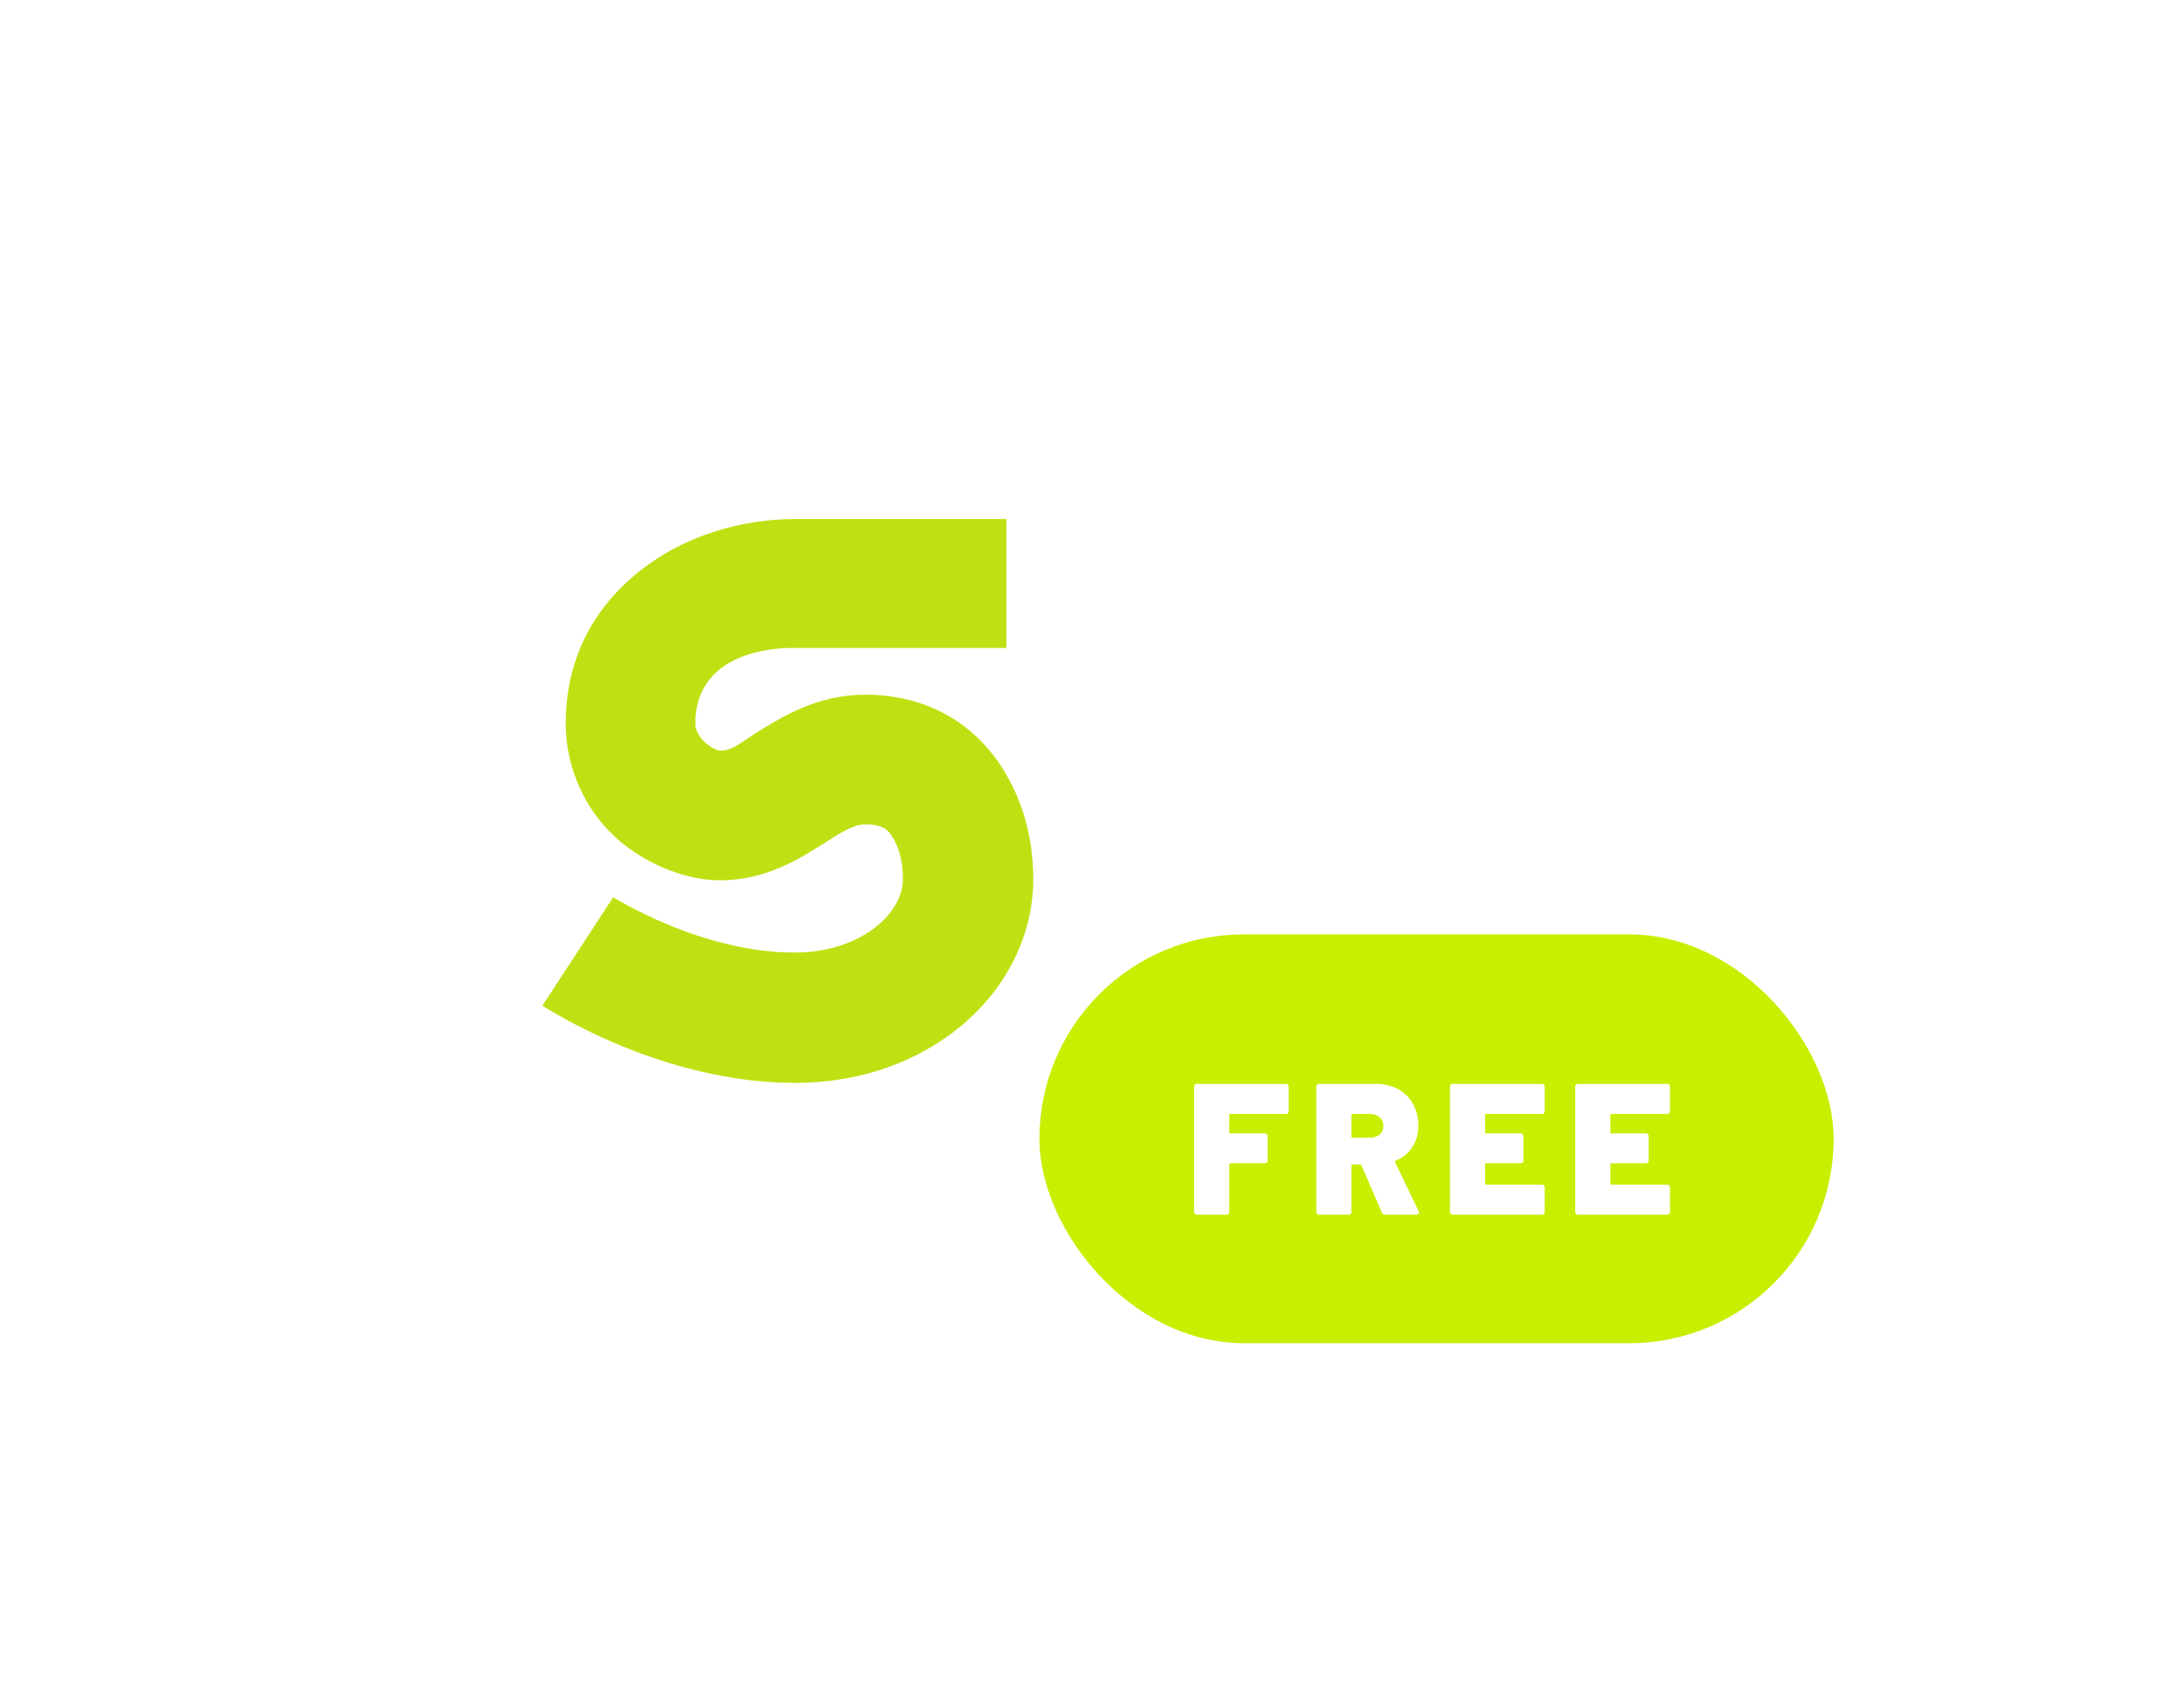
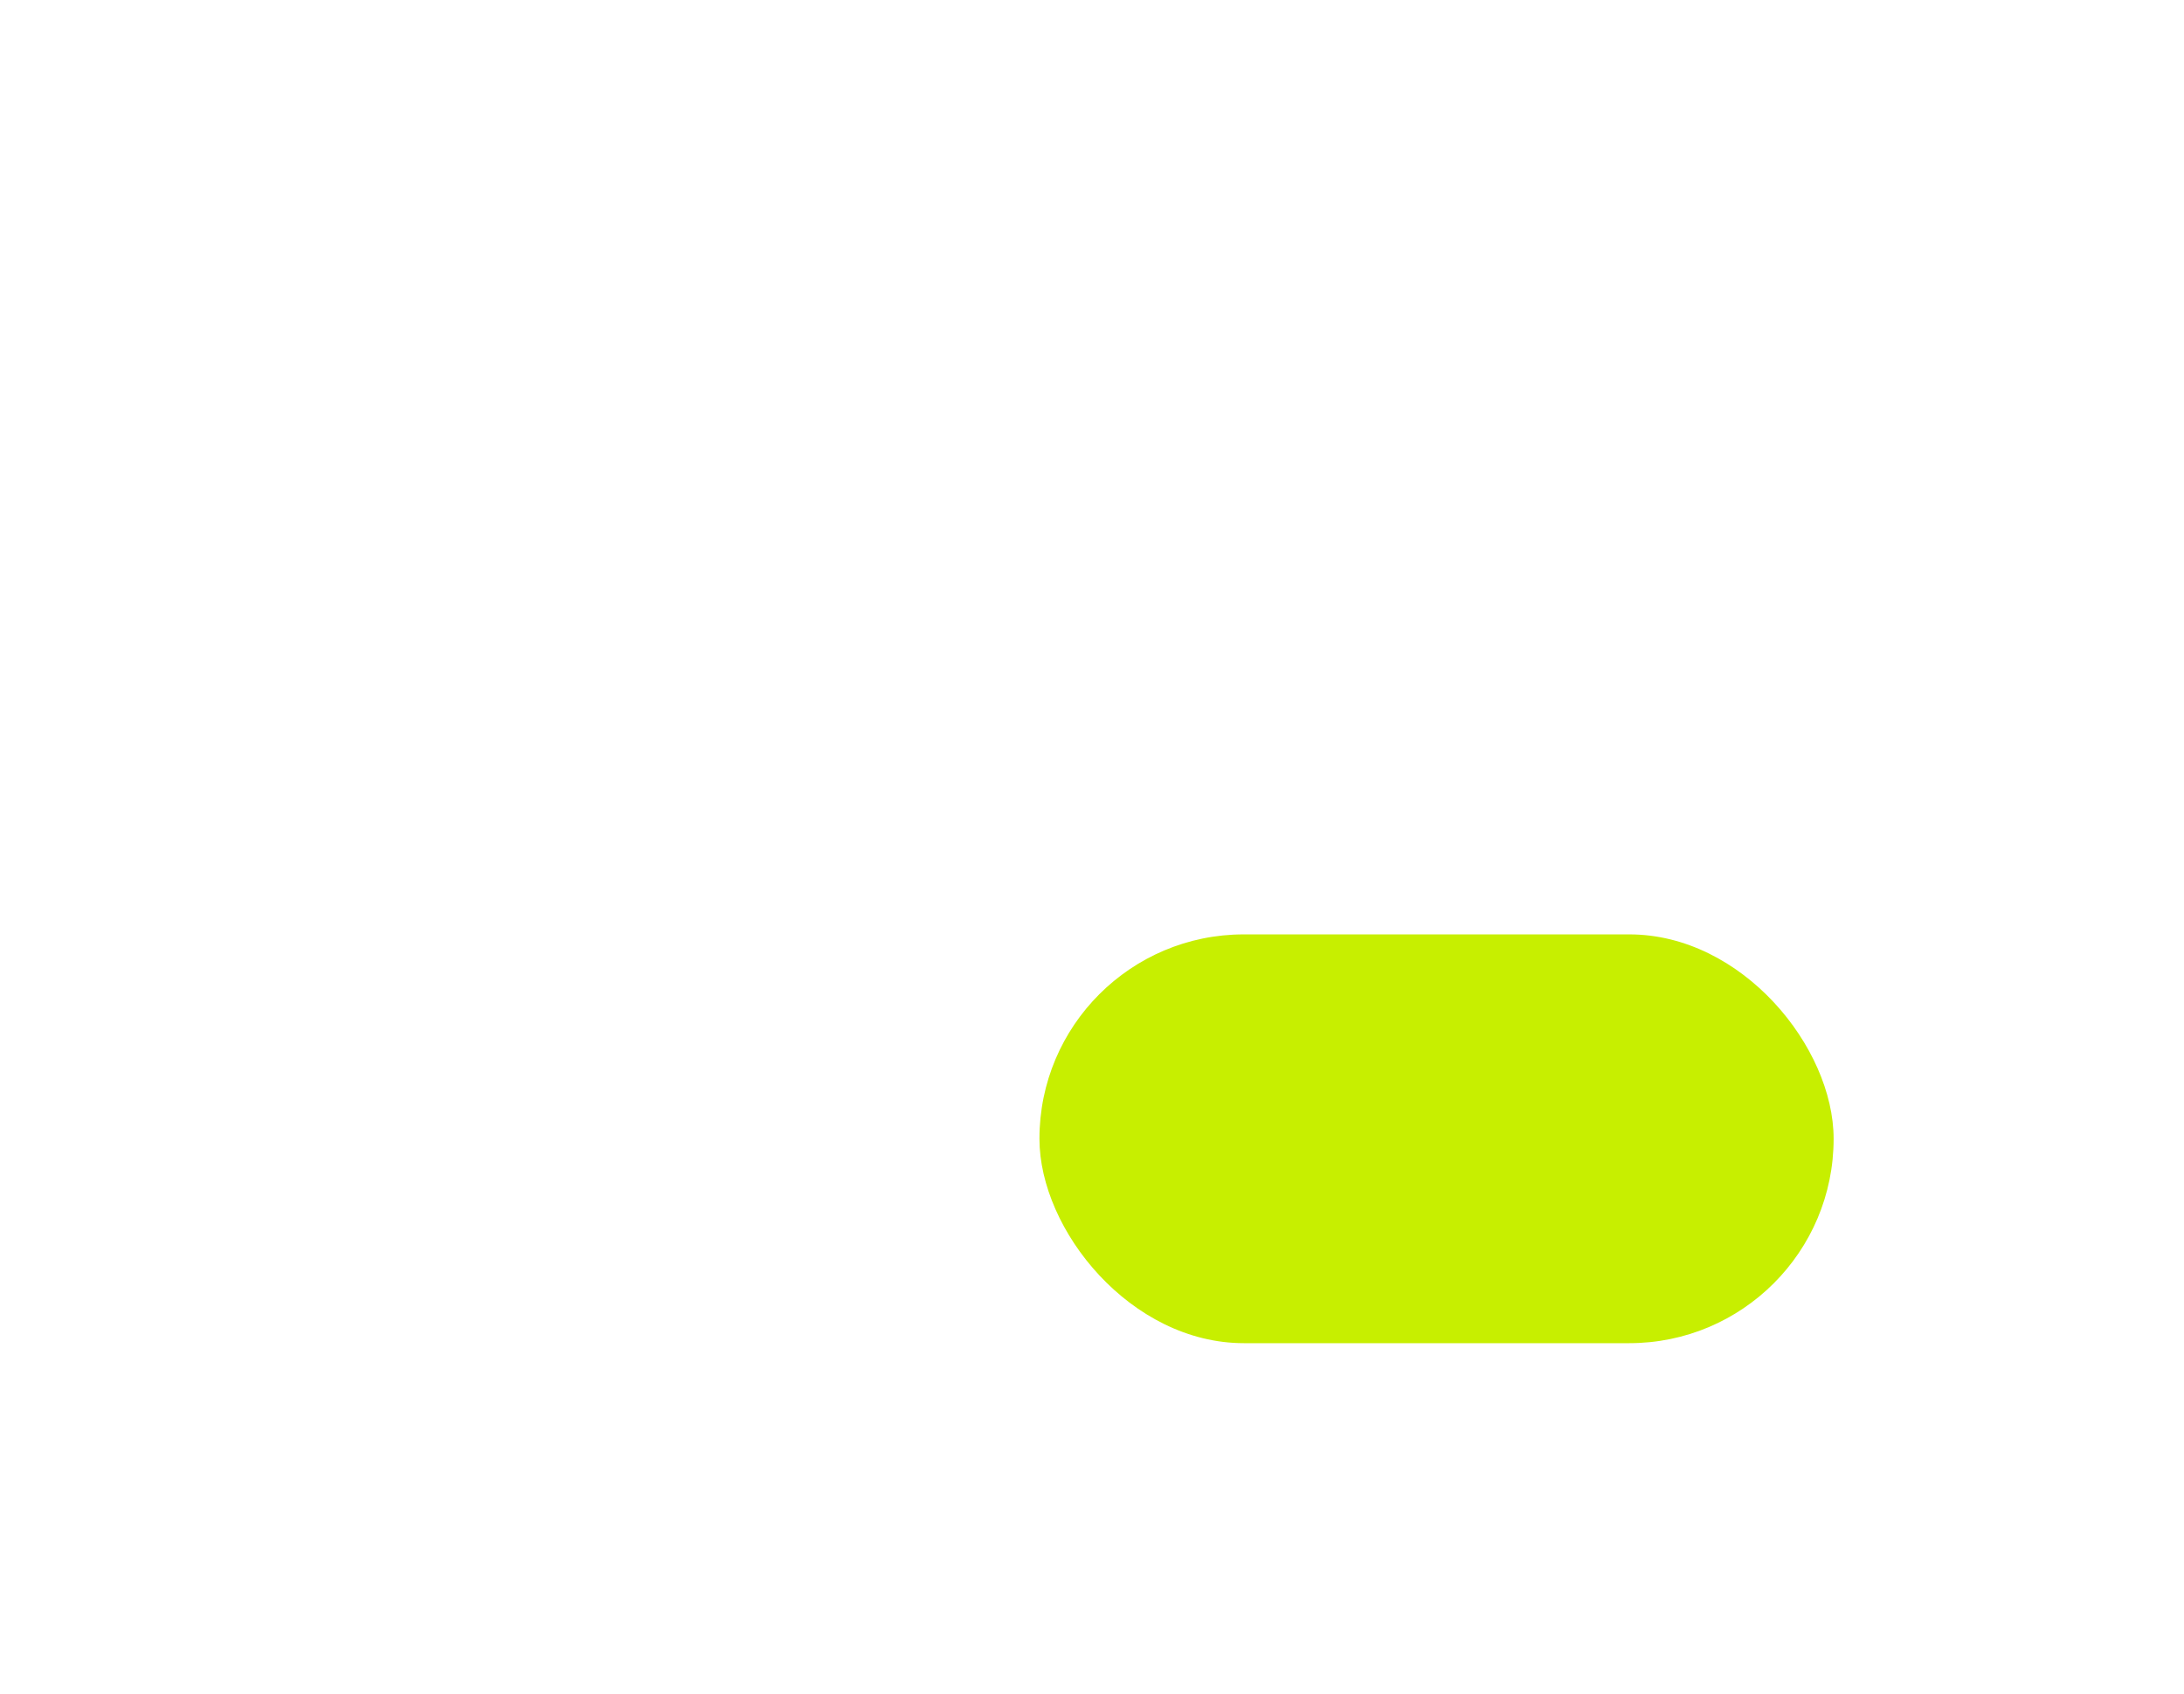
<svg xmlns="http://www.w3.org/2000/svg" width="187" height="145" viewBox="0 0 187 145" fill="none">
  <g filter="url(#filter0_d_1501_29108)">
    <g clip-path="url(#clip0_1501_29108)">
      <path d="M105.047 76.736C109.873 56.295 97.216 35.812 76.775 30.985C56.334 26.159 35.851 38.816 31.024 59.257C26.198 79.698 38.856 100.181 59.296 105.007C79.737 109.834 100.22 97.176 105.047 76.736Z" fill="white" />
-       <path d="M74.096 59.478C69.911 59.478 66.878 61.419 64.634 62.814C63.421 63.603 62.632 64.27 61.722 64.27C61.055 64.27 59.539 63.178 59.539 61.965C59.539 55.172 67.727 55.475 68.091 55.475H86.166V44.436H68.091C63.542 44.436 58.993 45.831 55.536 48.318C50.987 51.593 48.439 56.203 48.439 61.965C48.439 65.786 50.137 69.608 53.231 72.155C55.718 74.157 58.872 75.37 61.662 75.37C65.604 75.37 68.516 73.49 70.639 72.155C72.216 71.124 73.186 70.578 74.096 70.578C75.552 70.578 76.037 71.063 76.34 71.549C76.947 72.458 77.311 73.671 77.311 75.249C77.311 78.281 73.611 81.556 68.031 81.556C60.085 81.556 52.867 77.007 52.503 76.826L46.438 86.106C46.862 86.348 56.567 92.717 68.091 92.717C73.55 92.717 78.584 90.958 82.406 87.743C86.287 84.468 88.471 79.919 88.471 75.309C88.471 71.367 87.379 67.97 85.438 65.18C82.83 61.48 78.827 59.478 74.096 59.478Z" fill="#BFE113" />
    </g>
    <rect x="89" y="80" width="68" height="35" rx="17.5" fill="#C7EF00" />
-     <path d="M110.343 95.136C110.343 95.211 110.322 95.269 110.279 95.312C110.237 95.355 110.178 95.376 110.103 95.376H105.335C105.282 95.376 105.255 95.403 105.255 95.456V96.96C105.255 97.013 105.282 97.04 105.335 97.04H108.295C108.37 97.04 108.429 97.061 108.471 97.104C108.514 97.147 108.535 97.205 108.535 97.28V99.36C108.535 99.435 108.514 99.493 108.471 99.536C108.429 99.579 108.37 99.6 108.295 99.6H105.335C105.282 99.6 105.255 99.627 105.255 99.68V103.76C105.255 103.835 105.234 103.893 105.191 103.936C105.149 103.979 105.09 104 105.015 104H102.487C102.413 104 102.354 103.979 102.311 103.936C102.269 103.893 102.247 103.835 102.247 103.76V93.04C102.247 92.965 102.269 92.907 102.311 92.864C102.354 92.821 102.413 92.8 102.487 92.8H110.103C110.178 92.8 110.237 92.821 110.279 92.864C110.322 92.907 110.343 92.965 110.343 93.04V95.136ZM118.595 104C118.456 104 118.365 103.941 118.323 103.824L116.563 99.76C116.541 99.717 116.509 99.696 116.467 99.696H115.795C115.741 99.696 115.715 99.723 115.715 99.776V103.76C115.715 103.835 115.693 103.893 115.651 103.936C115.608 103.979 115.549 104 115.475 104H112.947C112.872 104 112.813 103.979 112.771 103.936C112.728 103.893 112.707 103.835 112.707 103.76V93.04C112.707 92.965 112.728 92.907 112.771 92.864C112.813 92.821 112.872 92.8 112.947 92.8H117.795C118.52 92.8 119.155 92.949 119.699 93.248C120.253 93.547 120.68 93.968 120.979 94.512C121.288 95.045 121.443 95.664 121.443 96.368C121.443 97.072 121.267 97.691 120.915 98.224C120.573 98.747 120.099 99.131 119.491 99.376C119.437 99.397 119.421 99.435 119.443 99.488L121.475 103.712C121.496 103.776 121.507 103.813 121.507 103.824C121.507 103.877 121.485 103.92 121.443 103.952C121.4 103.984 121.347 104 121.283 104H118.595ZM115.795 95.376C115.741 95.376 115.715 95.403 115.715 95.456V97.328C115.715 97.381 115.741 97.408 115.795 97.408H117.299C117.64 97.408 117.917 97.317 118.131 97.136C118.344 96.944 118.451 96.699 118.451 96.4C118.451 96.091 118.344 95.845 118.131 95.664C117.917 95.472 117.64 95.376 117.299 95.376H115.795ZM132.263 95.136C132.263 95.211 132.241 95.269 132.199 95.312C132.156 95.355 132.097 95.376 132.023 95.376H127.239C127.185 95.376 127.159 95.403 127.159 95.456V96.96C127.159 97.013 127.185 97.04 127.239 97.04H130.199C130.273 97.04 130.332 97.061 130.375 97.104C130.417 97.147 130.439 97.205 130.439 97.28V99.36C130.439 99.435 130.417 99.493 130.375 99.536C130.332 99.579 130.273 99.6 130.199 99.6H127.239C127.185 99.6 127.159 99.627 127.159 99.68V101.344C127.159 101.397 127.185 101.424 127.239 101.424H132.023C132.097 101.424 132.156 101.445 132.199 101.488C132.241 101.531 132.263 101.589 132.263 101.664V103.76C132.263 103.835 132.241 103.893 132.199 103.936C132.156 103.979 132.097 104 132.023 104H124.391C124.316 104 124.257 103.979 124.215 103.936C124.172 103.893 124.151 103.835 124.151 103.76V93.04C124.151 92.965 124.172 92.907 124.215 92.864C124.257 92.821 124.316 92.8 124.391 92.8H132.023C132.097 92.8 132.156 92.821 132.199 92.864C132.241 92.907 132.263 92.965 132.263 93.04V95.136ZM142.988 95.136C142.988 95.211 142.966 95.269 142.924 95.312C142.881 95.355 142.822 95.376 142.748 95.376H137.964C137.91 95.376 137.884 95.403 137.884 95.456V96.96C137.884 97.013 137.91 97.04 137.964 97.04H140.924C140.998 97.04 141.057 97.061 141.1 97.104C141.142 97.147 141.164 97.205 141.164 97.28V99.36C141.164 99.435 141.142 99.493 141.1 99.536C141.057 99.579 140.998 99.6 140.924 99.6H137.964C137.91 99.6 137.884 99.627 137.884 99.68V101.344C137.884 101.397 137.91 101.424 137.964 101.424H142.748C142.822 101.424 142.881 101.445 142.924 101.488C142.966 101.531 142.988 101.589 142.988 101.664V103.76C142.988 103.835 142.966 103.893 142.924 103.936C142.881 103.979 142.822 104 142.748 104H135.116C135.041 104 134.982 103.979 134.94 103.936C134.897 103.893 134.876 103.835 134.876 103.76V93.04C134.876 92.965 134.897 92.907 134.94 92.864C134.982 92.821 135.041 92.8 135.116 92.8H142.748C142.822 92.8 142.881 92.821 142.924 92.864C142.966 92.907 142.988 92.965 142.988 93.04V95.136Z" fill="white" />
  </g>
  <defs>
    <filter id="filter0_d_1501_29108" x="0" y="0" width="187" height="145" filterUnits="userSpaceOnUse" color-interpolation-filters="sRGB">
      <feFlood flood-opacity="0" result="BackgroundImageFix" />
      <feColorMatrix in="SourceAlpha" type="matrix" values="0 0 0 0 0 0 0 0 0 0 0 0 0 0 0 0 0 0 127 0" result="hardAlpha" />
      <feOffset />
      <feGaussianBlur stdDeviation="15" />
      <feColorMatrix type="matrix" values="0 0 0 0 0 0 0 0 0 0 0 0 0 0 0 0 0 0 0.1 0" />
      <feBlend mode="normal" in2="BackgroundImageFix" result="effect1_dropShadow_1501_29108" />
      <feBlend mode="normal" in="SourceGraphic" in2="effect1_dropShadow_1501_29108" result="shape" />
    </filter>
    <clipPath id="clip0_1501_29108">
      <rect width="76" height="76" fill="white" transform="translate(30 30)" />
    </clipPath>
  </defs>
</svg>